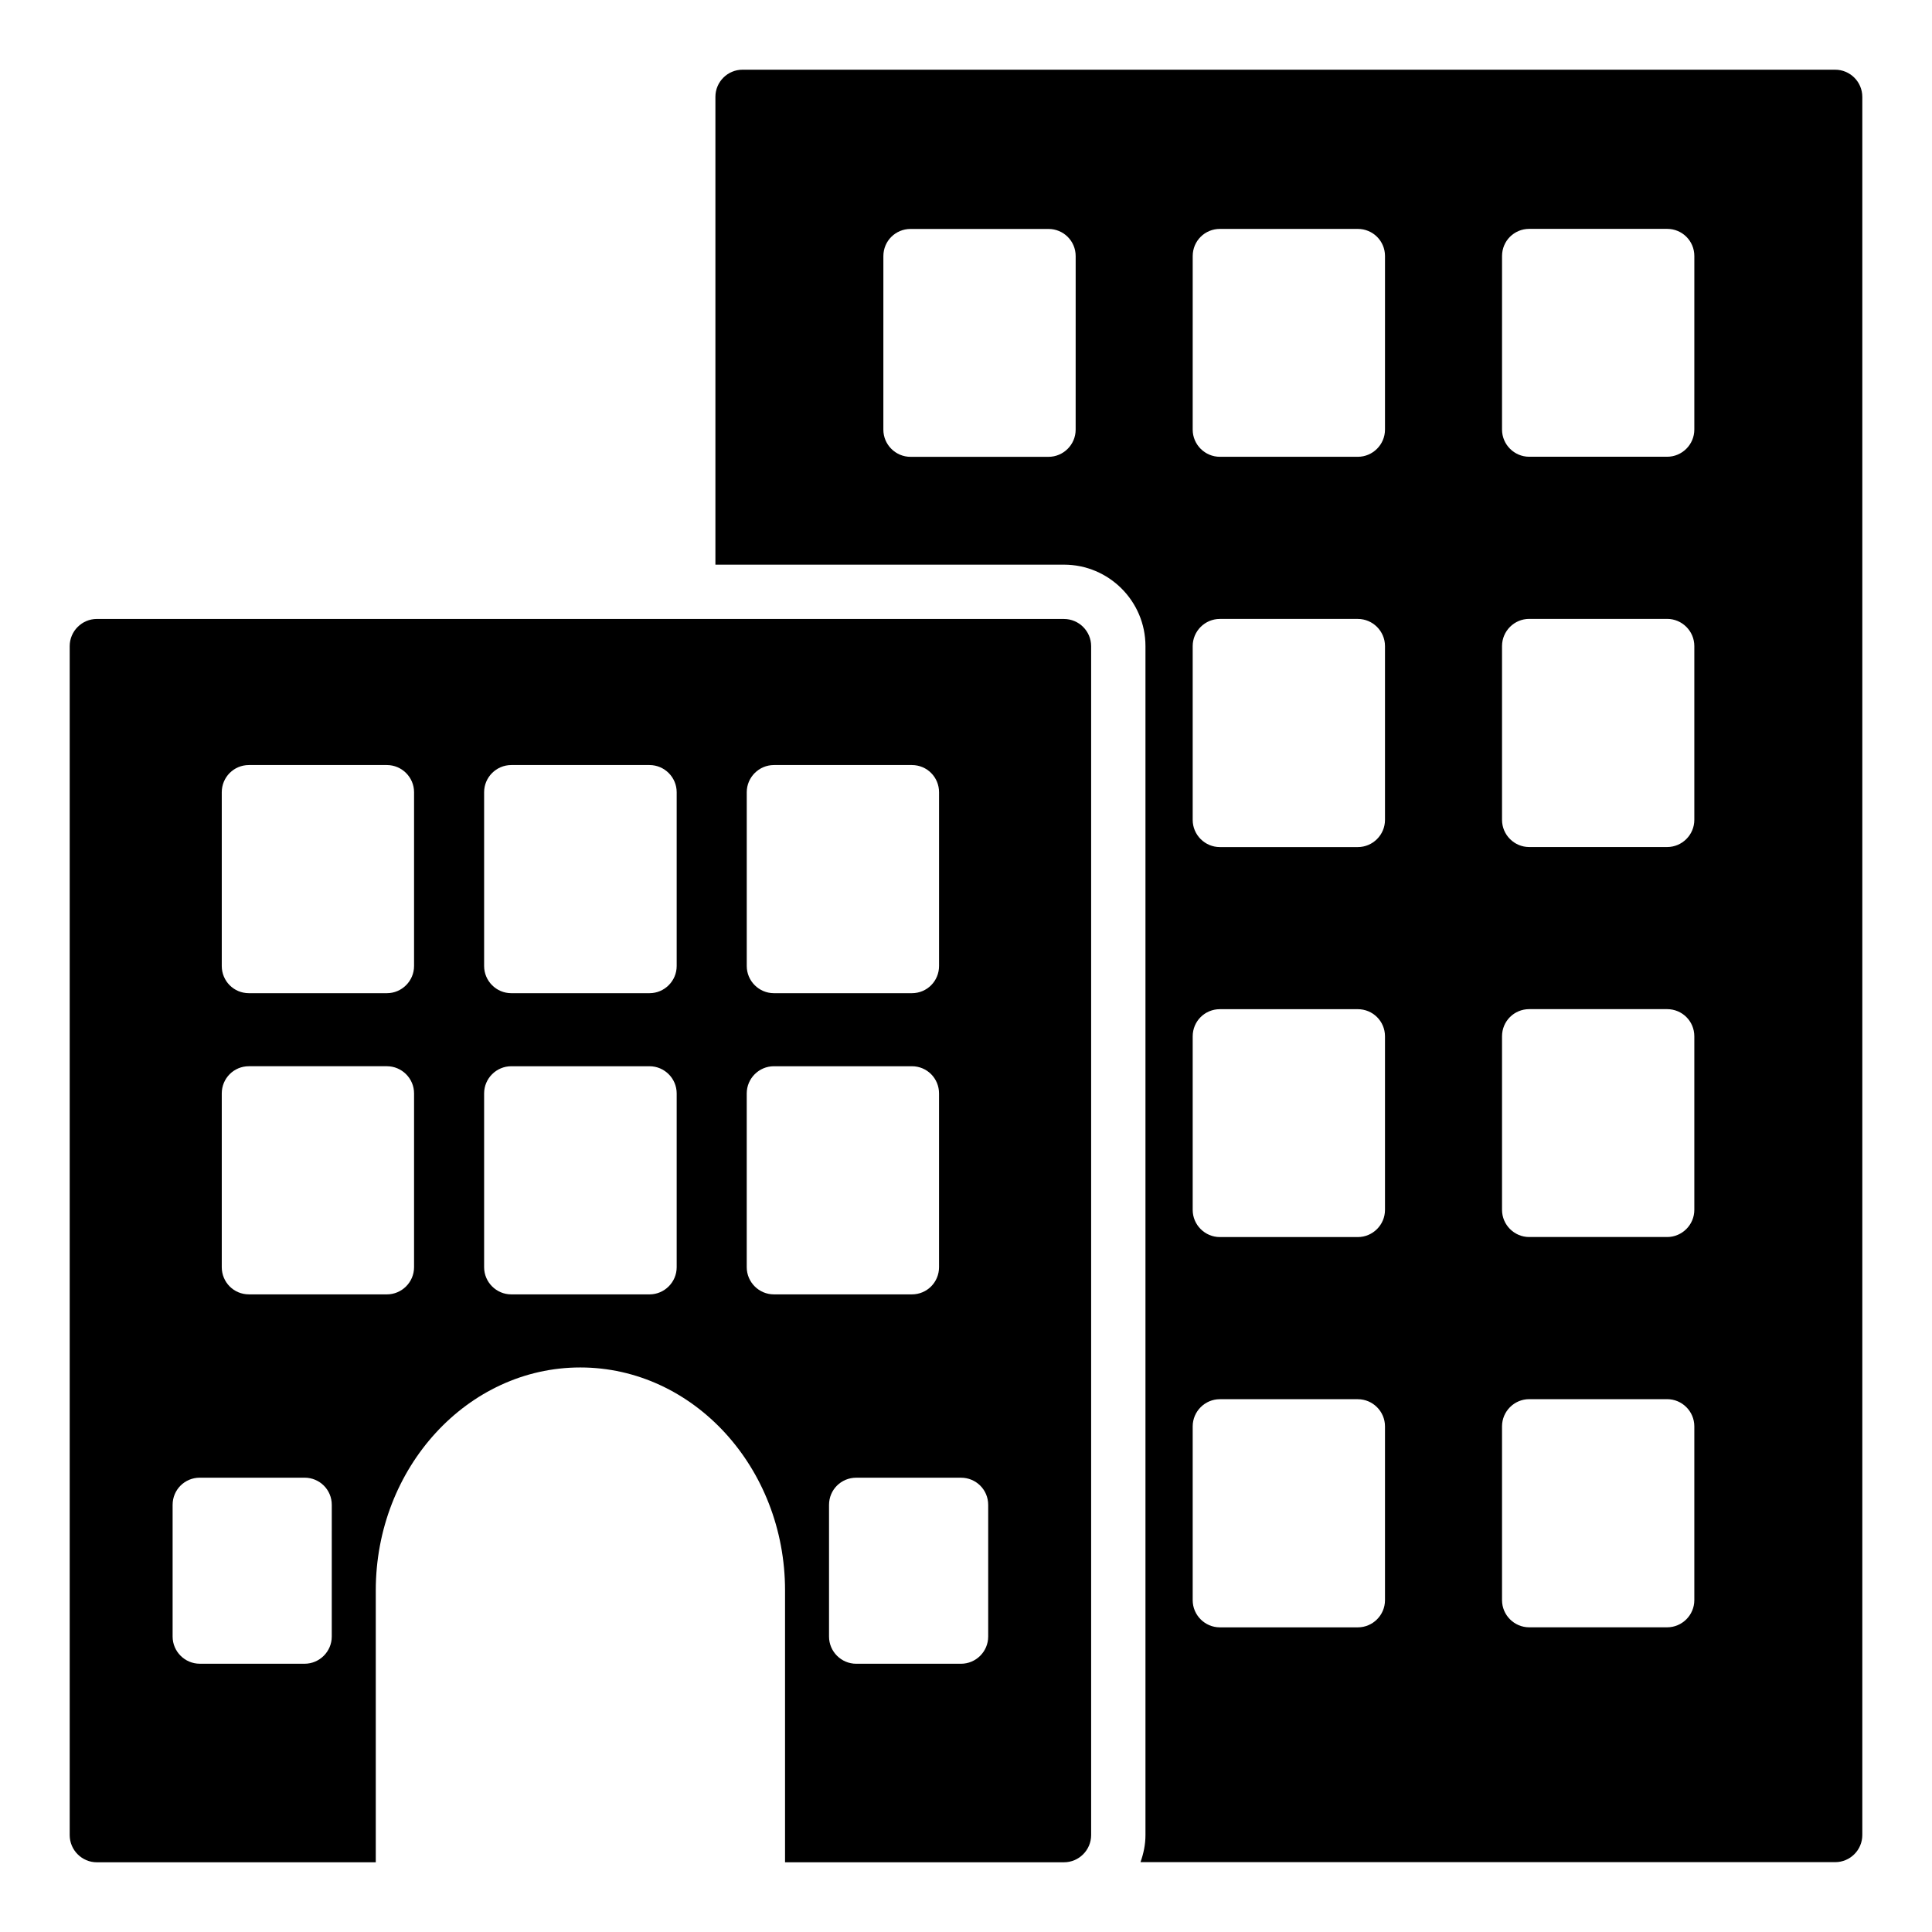
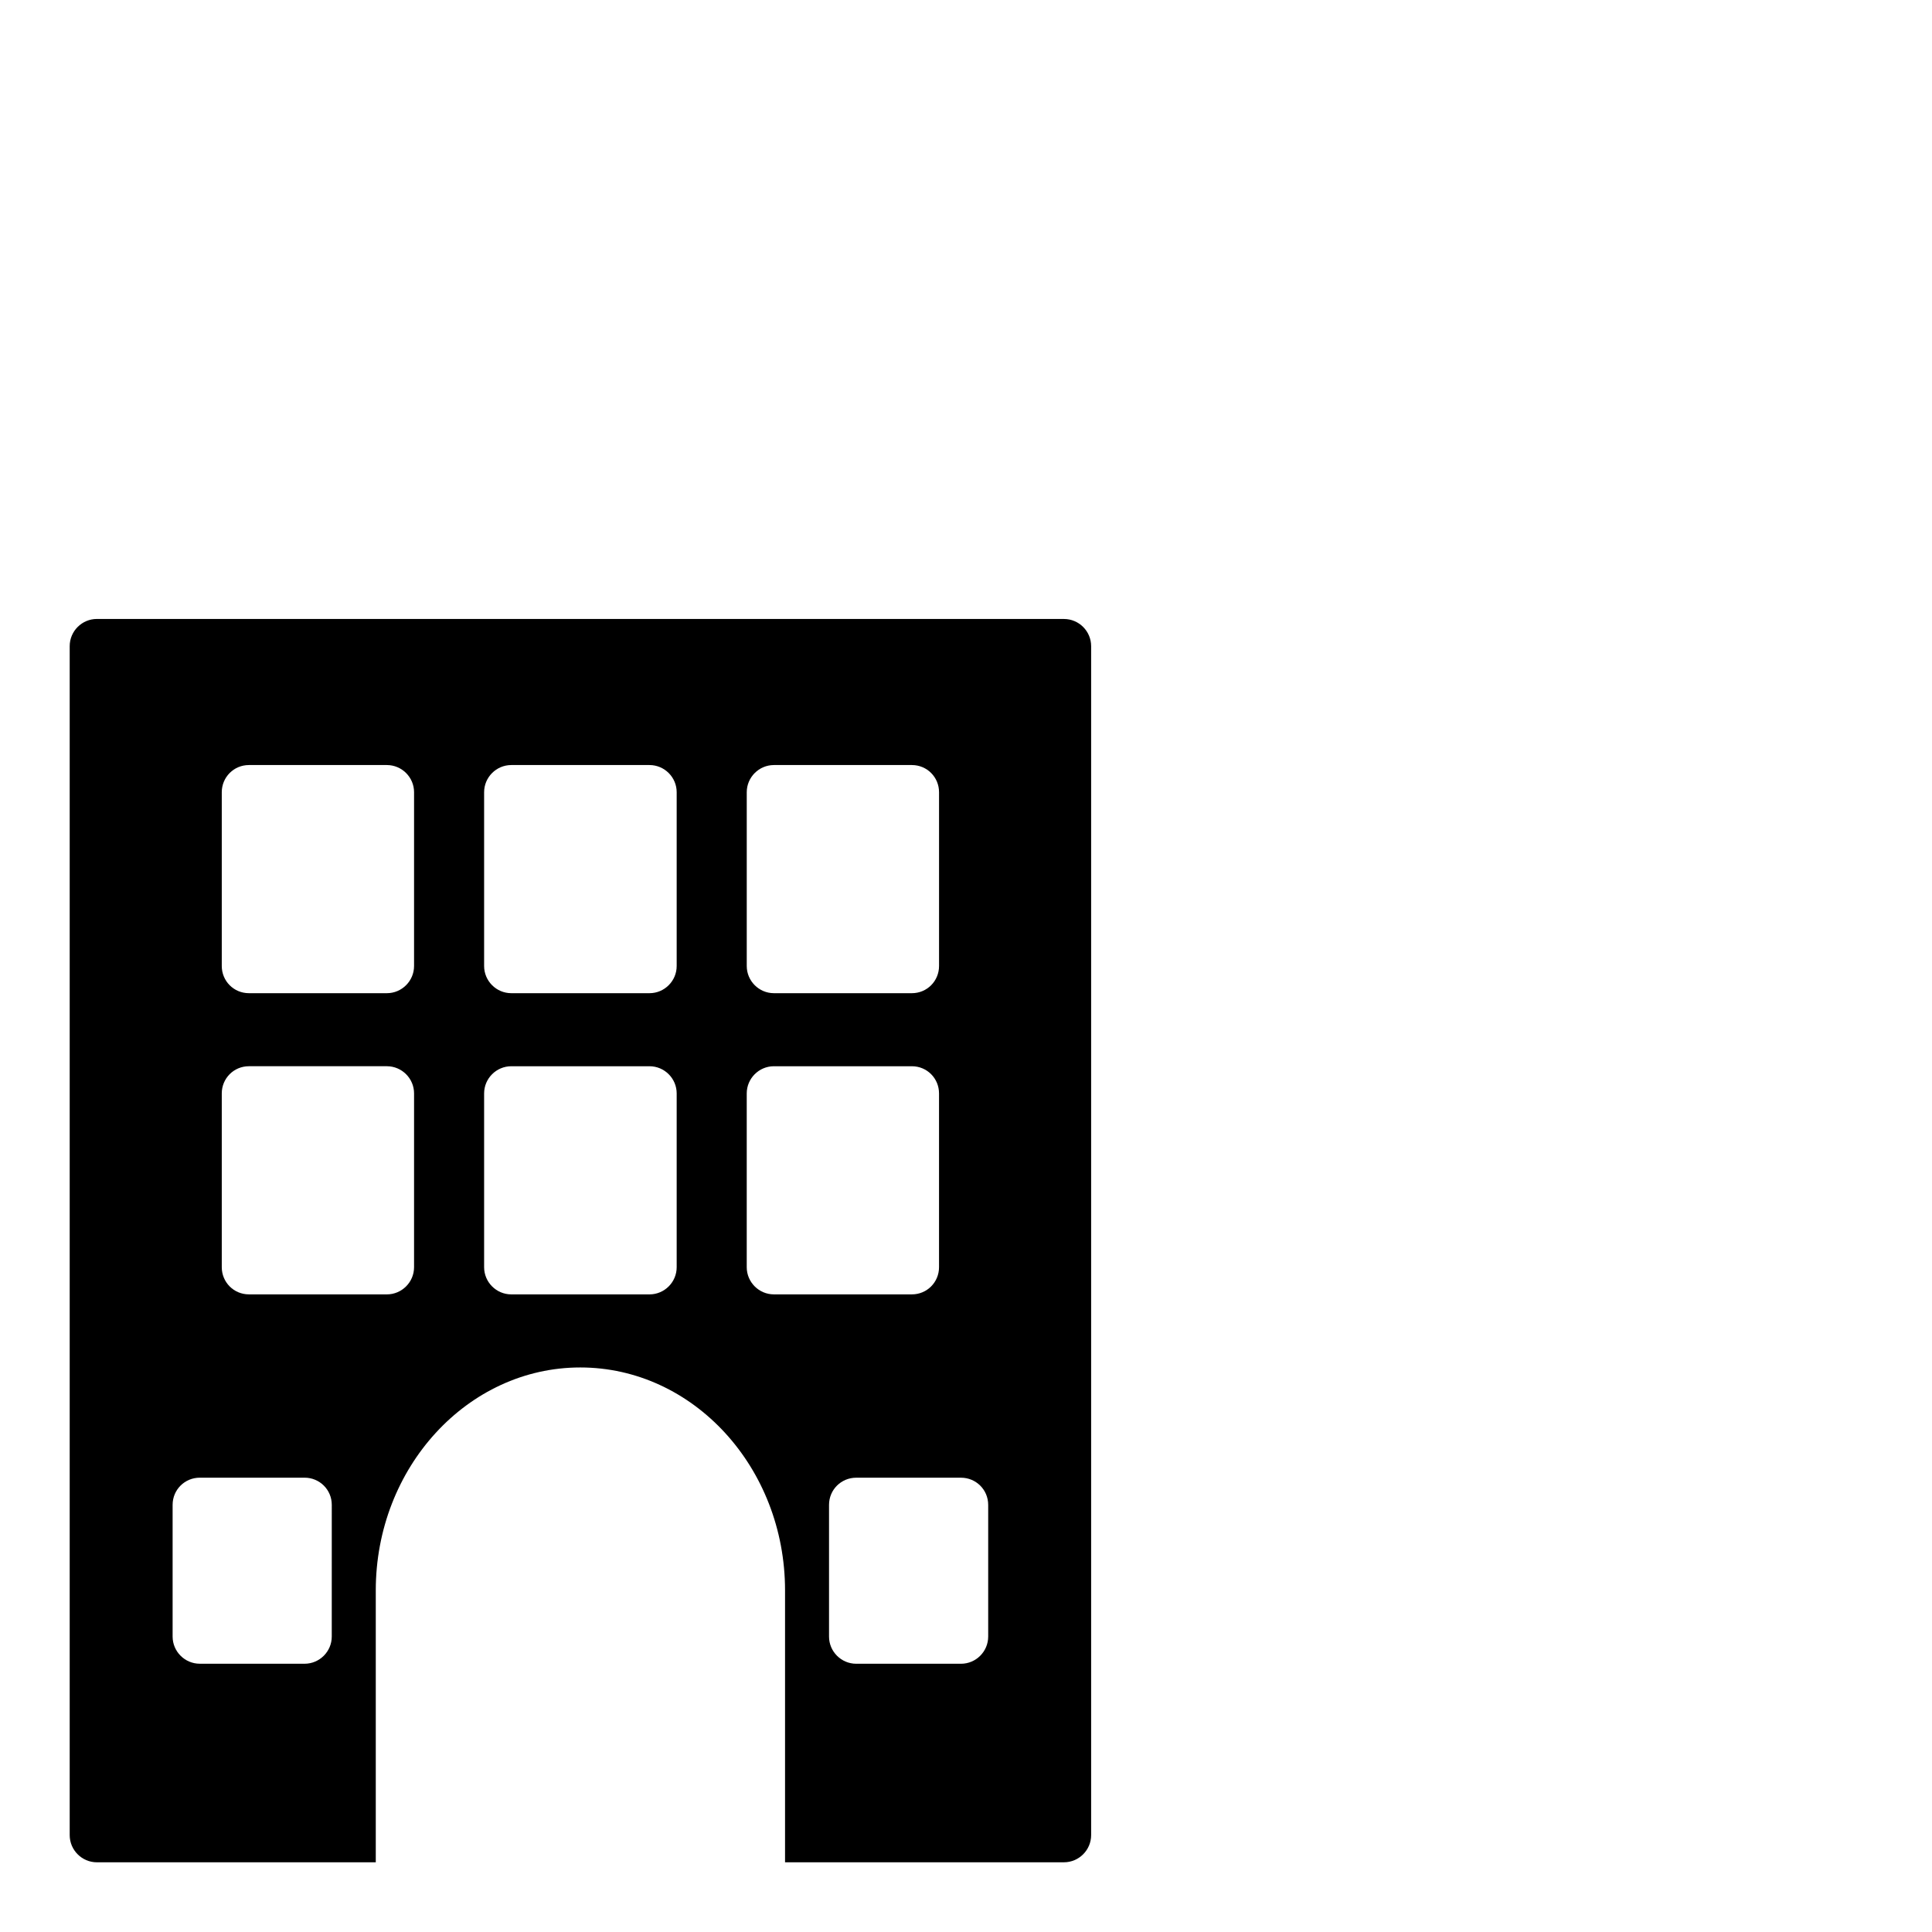
<svg xmlns="http://www.w3.org/2000/svg" fill="#000000" width="800px" height="800px" version="1.1" viewBox="144 144 512 512">
  <g>
-     <path d="m630.33 162.47h-289.54c-3.977 0-7.199 3.223-7.199 7.199v123.97h92.375c11.906 0 21.594 9.684 21.594 21.594v315.09c0 2.527-0.516 4.914-1.316 7.168h184.09c3.977 0 7.199-3.223 7.199-7.199v-460.62c-0.004-3.977-3.227-7.199-7.203-7.199zm-201.27 95.395c0 3.957-3.238 7.199-7.199 7.199h-36.562c-3.957 0-7.199-3.238-7.199-7.199l0.004-45.992c0-4.031 3.238-7.199 7.199-7.199h36.562c3.957 0 7.199 3.168 7.199 7.199zm81.977 310.2c0 3.957-3.238 7.199-7.199 7.199h-36.562c-3.957 0-7.199-3.238-7.199-7.199v-46.062c0-3.957 3.238-7.199 7.199-7.199h36.562c3.957 0 7.199 3.238 7.199 7.199zm0-103.43c0 3.957-3.238 7.199-7.199 7.199h-36.562c-3.957 0-7.199-3.238-7.199-7.199v-45.992c0-4.031 3.238-7.199 7.199-7.199h36.562c3.957 0 7.199 3.168 7.199 7.199zm0-103.35c0 3.957-3.238 7.199-7.199 7.199h-36.562c-3.957 0-7.199-3.238-7.199-7.199v-46.062c0-3.957 3.238-7.199 7.199-7.199h36.562c3.957 0 7.199 3.238 7.199 7.199zm0-103.43c0 3.957-3.238 7.199-7.199 7.199h-36.562c-3.957 0-7.199-3.238-7.199-7.199l0.004-45.992c0-4.031 3.238-7.199 7.199-7.199h36.562c3.957 0 7.199 3.168 7.199 7.199zm81.977 310.2c0 3.957-3.238 7.199-7.199 7.199h-36.562c-3.957 0-7.199-3.238-7.199-7.199v-46.062c0-3.957 3.238-7.199 7.199-7.199h36.562c3.957 0 7.199 3.238 7.199 7.199zm0-103.43c0 3.957-3.238 7.199-7.199 7.199h-36.562c-3.957 0-7.199-3.238-7.199-7.199v-45.992c0-4.031 3.238-7.199 7.199-7.199h36.562c3.957 0 7.199 3.168 7.199 7.199zm0-103.35c0 3.957-3.238 7.199-7.199 7.199h-36.562c-3.957 0-7.199-3.238-7.199-7.199v-46.062c0-3.957 3.238-7.199 7.199-7.199h36.562c3.957 0 7.199 3.238 7.199 7.199zm0-103.43c0 3.957-3.238 7.199-7.199 7.199h-36.562c-3.957 0-7.199-3.238-7.199-7.199l0.004-45.992c0-4.031 3.238-7.199 7.199-7.199h36.562c3.957 0 7.199 3.168 7.199 7.199z" />
    <path d="m425.96 308.03h-256.29c-3.957 0-7.199 3.238-7.199 7.199v315.1c0 3.957 3.238 7.199 7.199 7.199l73.914-0.004v-72.051c0-32.562 24.328-59.082 54.195-59.082 29.941 0 54.266 26.52 54.266 59.082v72.051h73.918c3.957 0 7.199-3.238 7.199-7.199v-315.09c0-3.961-3.238-7.199-7.199-7.199zm-194.04 269.68c0 3.957-3.238 7.199-7.199 7.199l-27.777-0.004c-3.957 0-7.199-3.238-7.199-7.199v-34.906c0-4.031 3.238-7.199 7.199-7.199h27.781c3.957 0 7.199 3.168 7.199 7.199zm21.809-97.883c0 3.957-3.238 7.199-7.199 7.199l-36.559-0.004c-4.031 0-7.199-3.238-7.199-7.199v-46.062c0-3.957 3.168-7.199 7.199-7.199h36.562c3.957 0 7.199 3.238 7.199 7.199zm0-79.82c0 3.957-3.238 7.199-7.199 7.199h-36.559c-4.031 0-7.199-3.238-7.199-7.199v-46.062c0-3.957 3.168-7.199 7.199-7.199h36.562c3.957 0 7.199 3.238 7.199 7.199zm69.598 79.82c0 3.957-3.238 7.199-7.199 7.199h-36.633c-3.957 0-7.199-3.238-7.199-7.199v-46.062c0-3.957 3.238-7.199 7.199-7.199h36.633c3.957 0 7.199 3.238 7.199 7.199zm0-79.82c0 3.957-3.238 7.199-7.199 7.199h-36.633c-3.957 0-7.199-3.238-7.199-7.199v-46.062c0-3.957 3.238-7.199 7.199-7.199h36.633c3.957 0 7.199 3.238 7.199 7.199zm18.57-46.062c0-3.957 3.238-7.199 7.199-7.199h36.562c4.031 0 7.199 3.238 7.199 7.199v46.062c0 3.957-3.168 7.199-7.199 7.199h-36.562c-3.957 0-7.199-3.238-7.199-7.199zm7.195 133.08c-3.957 0-7.199-3.238-7.199-7.199v-46.062c0-3.957 3.238-7.199 7.199-7.199h36.562c4.031 0 7.199 3.238 7.199 7.199v46.062c0 3.957-3.168 7.199-7.199 7.199zm56.789 90.688c0 3.957-3.238 7.199-7.199 7.199h-27.781c-3.957 0-7.199-3.238-7.199-7.199v-34.906c0-4.031 3.238-7.199 7.199-7.199h27.781c3.957 0 7.199 3.168 7.199 7.199z" />
  </g>
</svg>